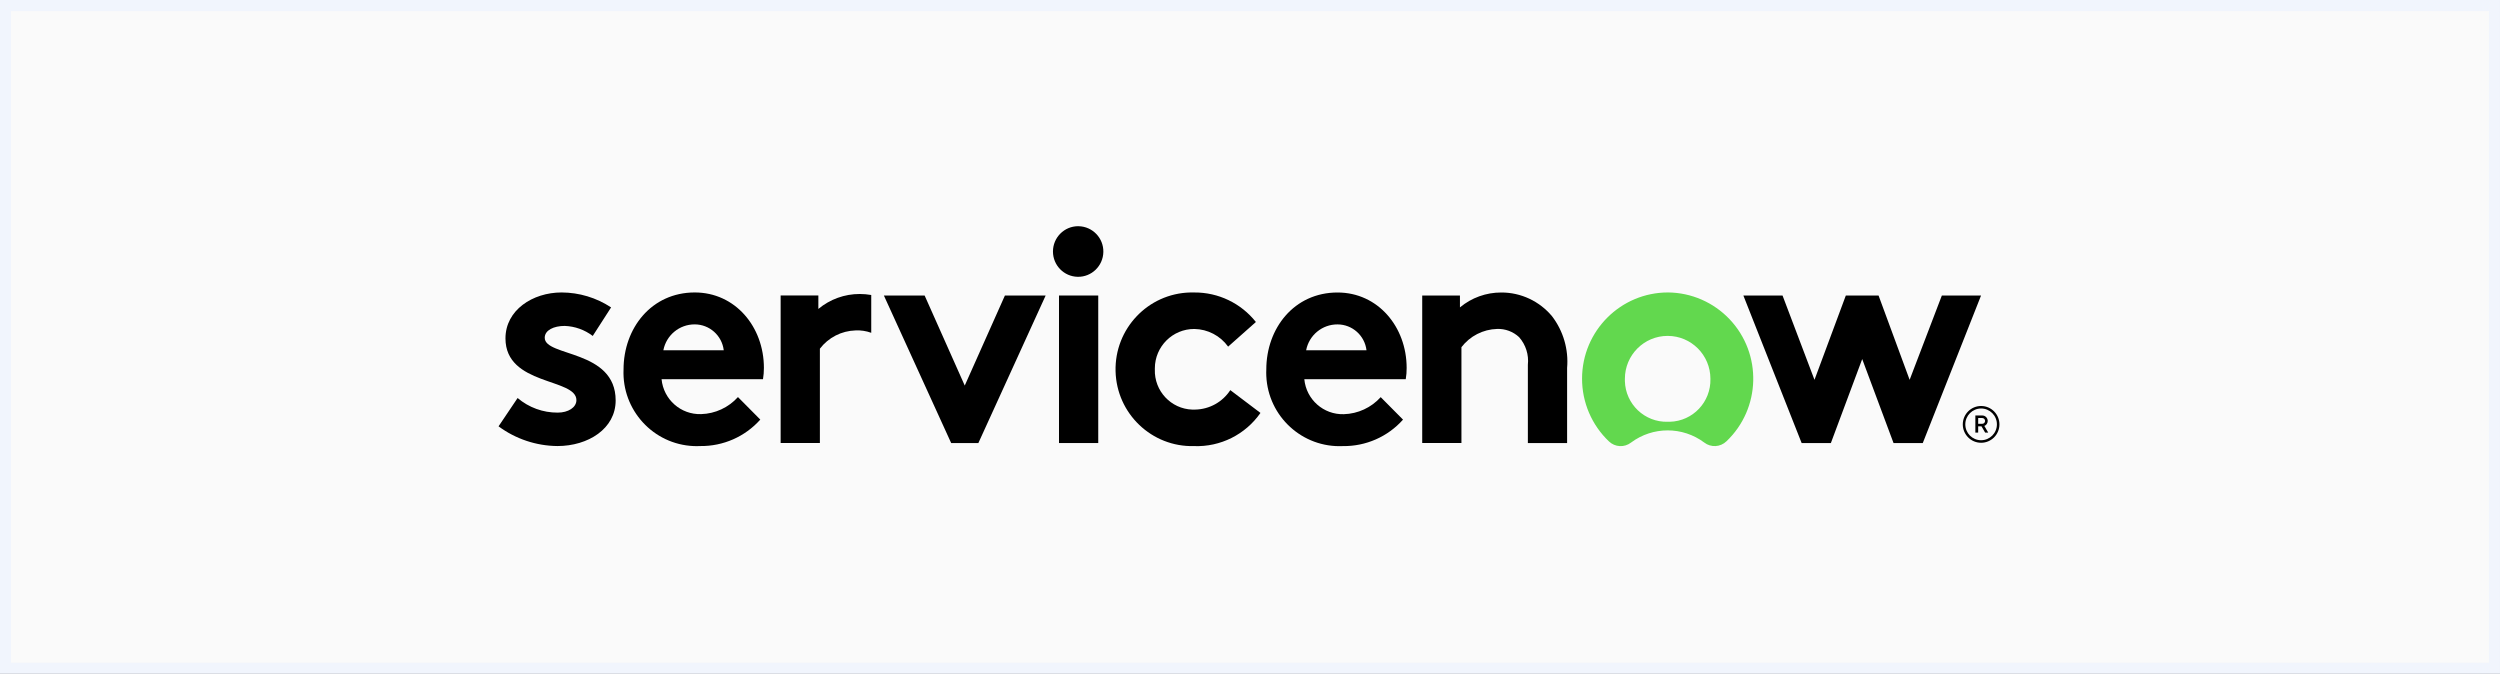
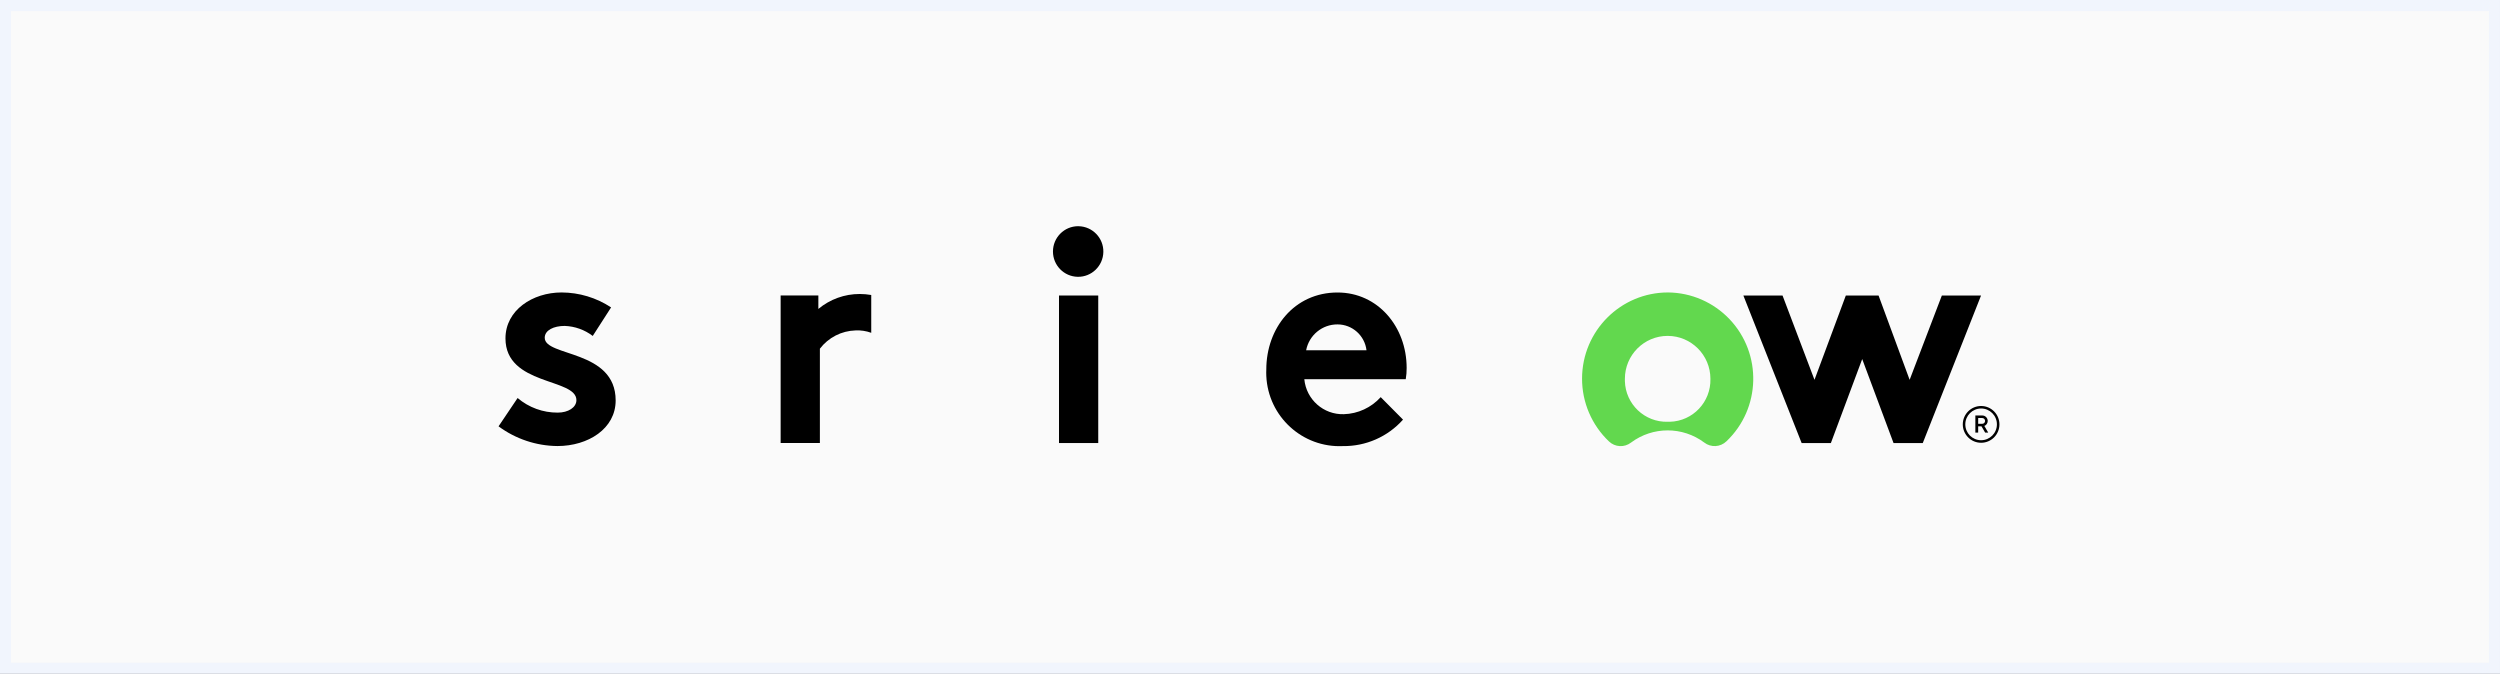
<svg xmlns="http://www.w3.org/2000/svg" width="282" height="76" viewBox="0 0 282 76" fill="none">
  <rect x="0" y="0" width="282" height="76" fill="#808080" stroke="none" />
  <rect x="0.622" y="0.622" width="280.755" height="74.755" fill="#FAFAFA" stroke="#F1F5FD" stroke-width="1.245" />
  <g clip-path="url(#clip0_5003_358)">
    <path fill-rule="evenodd" clip-rule="evenodd" d="M96.977 33.162C95.274 33.159 93.621 33.756 92.311 34.848V33.331H88.056V49.972H92.483V39.333C93.445 38.075 94.92 37.318 96.501 37.272C97.106 37.242 97.707 37.331 98.276 37.541V33.275C97.846 33.202 97.413 33.162 96.977 33.162Z" fill="black" />
    <path fill-rule="evenodd" clip-rule="evenodd" d="M58.386 44.896C59.649 45.968 61.253 46.553 62.909 46.543C64.1 46.543 65.019 45.959 65.019 45.135C65.019 42.629 57.017 43.522 57.017 38.171C57.017 34.981 60.082 32.989 63.349 32.989C65.333 32.996 67.274 33.58 68.931 34.676L66.861 37.895C65.948 37.198 64.84 36.803 63.693 36.764C62.466 36.764 61.445 37.245 61.445 38.101C61.445 40.262 69.446 39.406 69.446 45.169C69.446 48.358 66.345 50.314 62.876 50.314C60.486 50.291 58.161 49.514 56.237 48.09L58.386 44.896Z" fill="black" />
-     <path fill-rule="evenodd" clip-rule="evenodd" d="M86.168 41.497C86.168 36.866 82.938 32.989 78.371 32.989C73.468 32.989 70.336 37.036 70.336 41.67C70.141 46.251 73.686 50.124 78.249 50.317C78.493 50.327 78.742 50.327 78.986 50.314C81.569 50.347 84.039 49.261 85.761 47.33L83.242 44.79C82.174 45.972 80.676 46.666 79.089 46.712C76.797 46.788 74.843 45.062 74.625 42.772H86.066C86.135 42.354 86.168 41.925 86.168 41.497ZM74.827 39.509C75.154 37.809 76.642 36.581 78.368 36.591C80.034 36.594 81.44 37.846 81.638 39.509H74.827Z" fill="black" />
-     <path fill-rule="evenodd" clip-rule="evenodd" d="M108.824 43.492L113.354 33.334H117.95L110.359 49.978H107.293L99.702 33.334H104.298L108.824 43.492Z" fill="black" />
    <path fill-rule="evenodd" clip-rule="evenodd" d="M121.667 25.518C123.238 25.548 124.488 26.849 124.458 28.422C124.428 29.999 123.132 31.254 121.565 31.224C120.014 31.194 118.774 29.926 118.774 28.369C118.774 26.793 120.047 25.515 121.618 25.515L121.667 25.518Z" fill="black" />
    <path d="M123.882 33.334H119.455V49.975H123.882V33.334Z" fill="black" />
-     <path fill-rule="evenodd" clip-rule="evenodd" d="M142.181 46.578C140.478 49.022 137.654 50.432 134.685 50.319C129.92 50.442 125.955 46.661 125.836 41.875C125.714 37.091 129.48 33.111 134.248 32.992C134.404 32.988 134.562 32.988 134.718 32.992C137.419 32.972 139.982 34.2 141.665 36.321L138.533 39.1C137.647 37.868 136.232 37.131 134.721 37.108C132.271 37.098 130.277 39.083 130.267 41.543V41.672C130.188 44.096 132.082 46.124 134.493 46.203L134.83 46.2C136.427 46.167 137.905 45.347 138.778 44.006L142.181 46.578Z" fill="black" />
    <path fill-rule="evenodd" clip-rule="evenodd" d="M158.26 47.334C156.538 49.266 154.068 50.352 151.485 50.319C146.922 50.531 143.05 46.992 142.839 42.412C142.829 42.166 142.826 41.92 142.839 41.675C142.839 37.041 145.97 32.994 150.874 32.994C155.437 32.994 158.67 36.871 158.67 41.502C158.674 41.927 158.641 42.352 158.568 42.773H147.127C147.342 45.064 149.296 46.793 151.588 46.72C153.175 46.674 154.676 45.98 155.744 44.798L158.26 47.334ZM154.141 39.51C153.942 37.847 152.54 36.596 150.874 36.593C149.148 36.583 147.66 37.807 147.332 39.51H154.141Z" fill="black" />
-     <path fill-rule="evenodd" clip-rule="evenodd" d="M160.426 49.977V33.336H164.682V34.674C165.991 33.582 167.644 32.988 169.347 32.994C171.556 32.988 173.652 33.97 175.068 35.67C176.341 37.333 176.949 39.417 176.77 41.509V49.977H172.343V41.154C172.469 40.018 172.108 38.883 171.354 38.03C170.68 37.403 169.787 37.071 168.868 37.104C167.287 37.15 165.813 37.907 164.85 39.162V49.973H160.426V49.977Z" fill="black" />
    <path fill-rule="evenodd" clip-rule="evenodd" d="M188.167 32.989C182.814 32.979 178.466 37.325 178.456 42.699C178.449 45.381 179.547 47.947 181.491 49.793C182.176 50.447 183.234 50.503 183.981 49.922C186.435 48.09 189.791 48.09 192.244 49.922C192.998 50.503 194.066 50.44 194.747 49.776C198.629 46.078 198.791 39.917 195.108 36.02C193.296 34.108 190.793 33.013 188.167 32.989ZM188.111 47.575C185.516 47.645 183.356 45.59 183.287 42.984V42.732C183.287 40.056 185.446 37.889 188.111 37.889C190.776 37.889 192.935 40.056 192.935 42.732C193.005 45.338 190.958 47.505 188.362 47.575H188.111Z" fill="#62D84E" />
    <path fill-rule="evenodd" clip-rule="evenodd" d="M206.522 49.978H203.226L196.652 33.334H201.07L204.674 42.844L208.209 33.334H211.902L215.407 42.844L219.041 33.334H223.462L216.888 49.978H213.592L210.057 40.501L206.522 49.978Z" fill="black" />
    <path d="M223.511 48.09H223.138V48.794H222.82V46.865H223.597C223.938 46.865 224.212 47.141 224.216 47.479V47.486C224.212 47.732 224.064 47.954 223.835 48.047L224.272 48.797H223.925L223.511 48.09ZM223.138 47.805H223.594C223.773 47.805 223.918 47.659 223.918 47.479C223.918 47.3 223.773 47.154 223.594 47.154H223.141L223.138 47.805Z" fill="black" />
    <path d="M223.469 46.078C224.454 46.078 225.251 46.878 225.251 47.867C225.251 48.856 224.454 49.657 223.469 49.657C222.484 49.657 221.687 48.856 221.687 47.867C221.687 46.881 222.484 46.081 223.469 46.078ZM223.469 45.796C222.328 45.796 221.402 46.725 221.402 47.871C221.402 49.016 222.328 49.945 223.469 49.945C224.61 49.945 225.536 49.016 225.536 47.871C225.536 46.725 224.61 45.796 223.469 45.796Z" fill="black" />
  </g>
  <defs />
</svg>